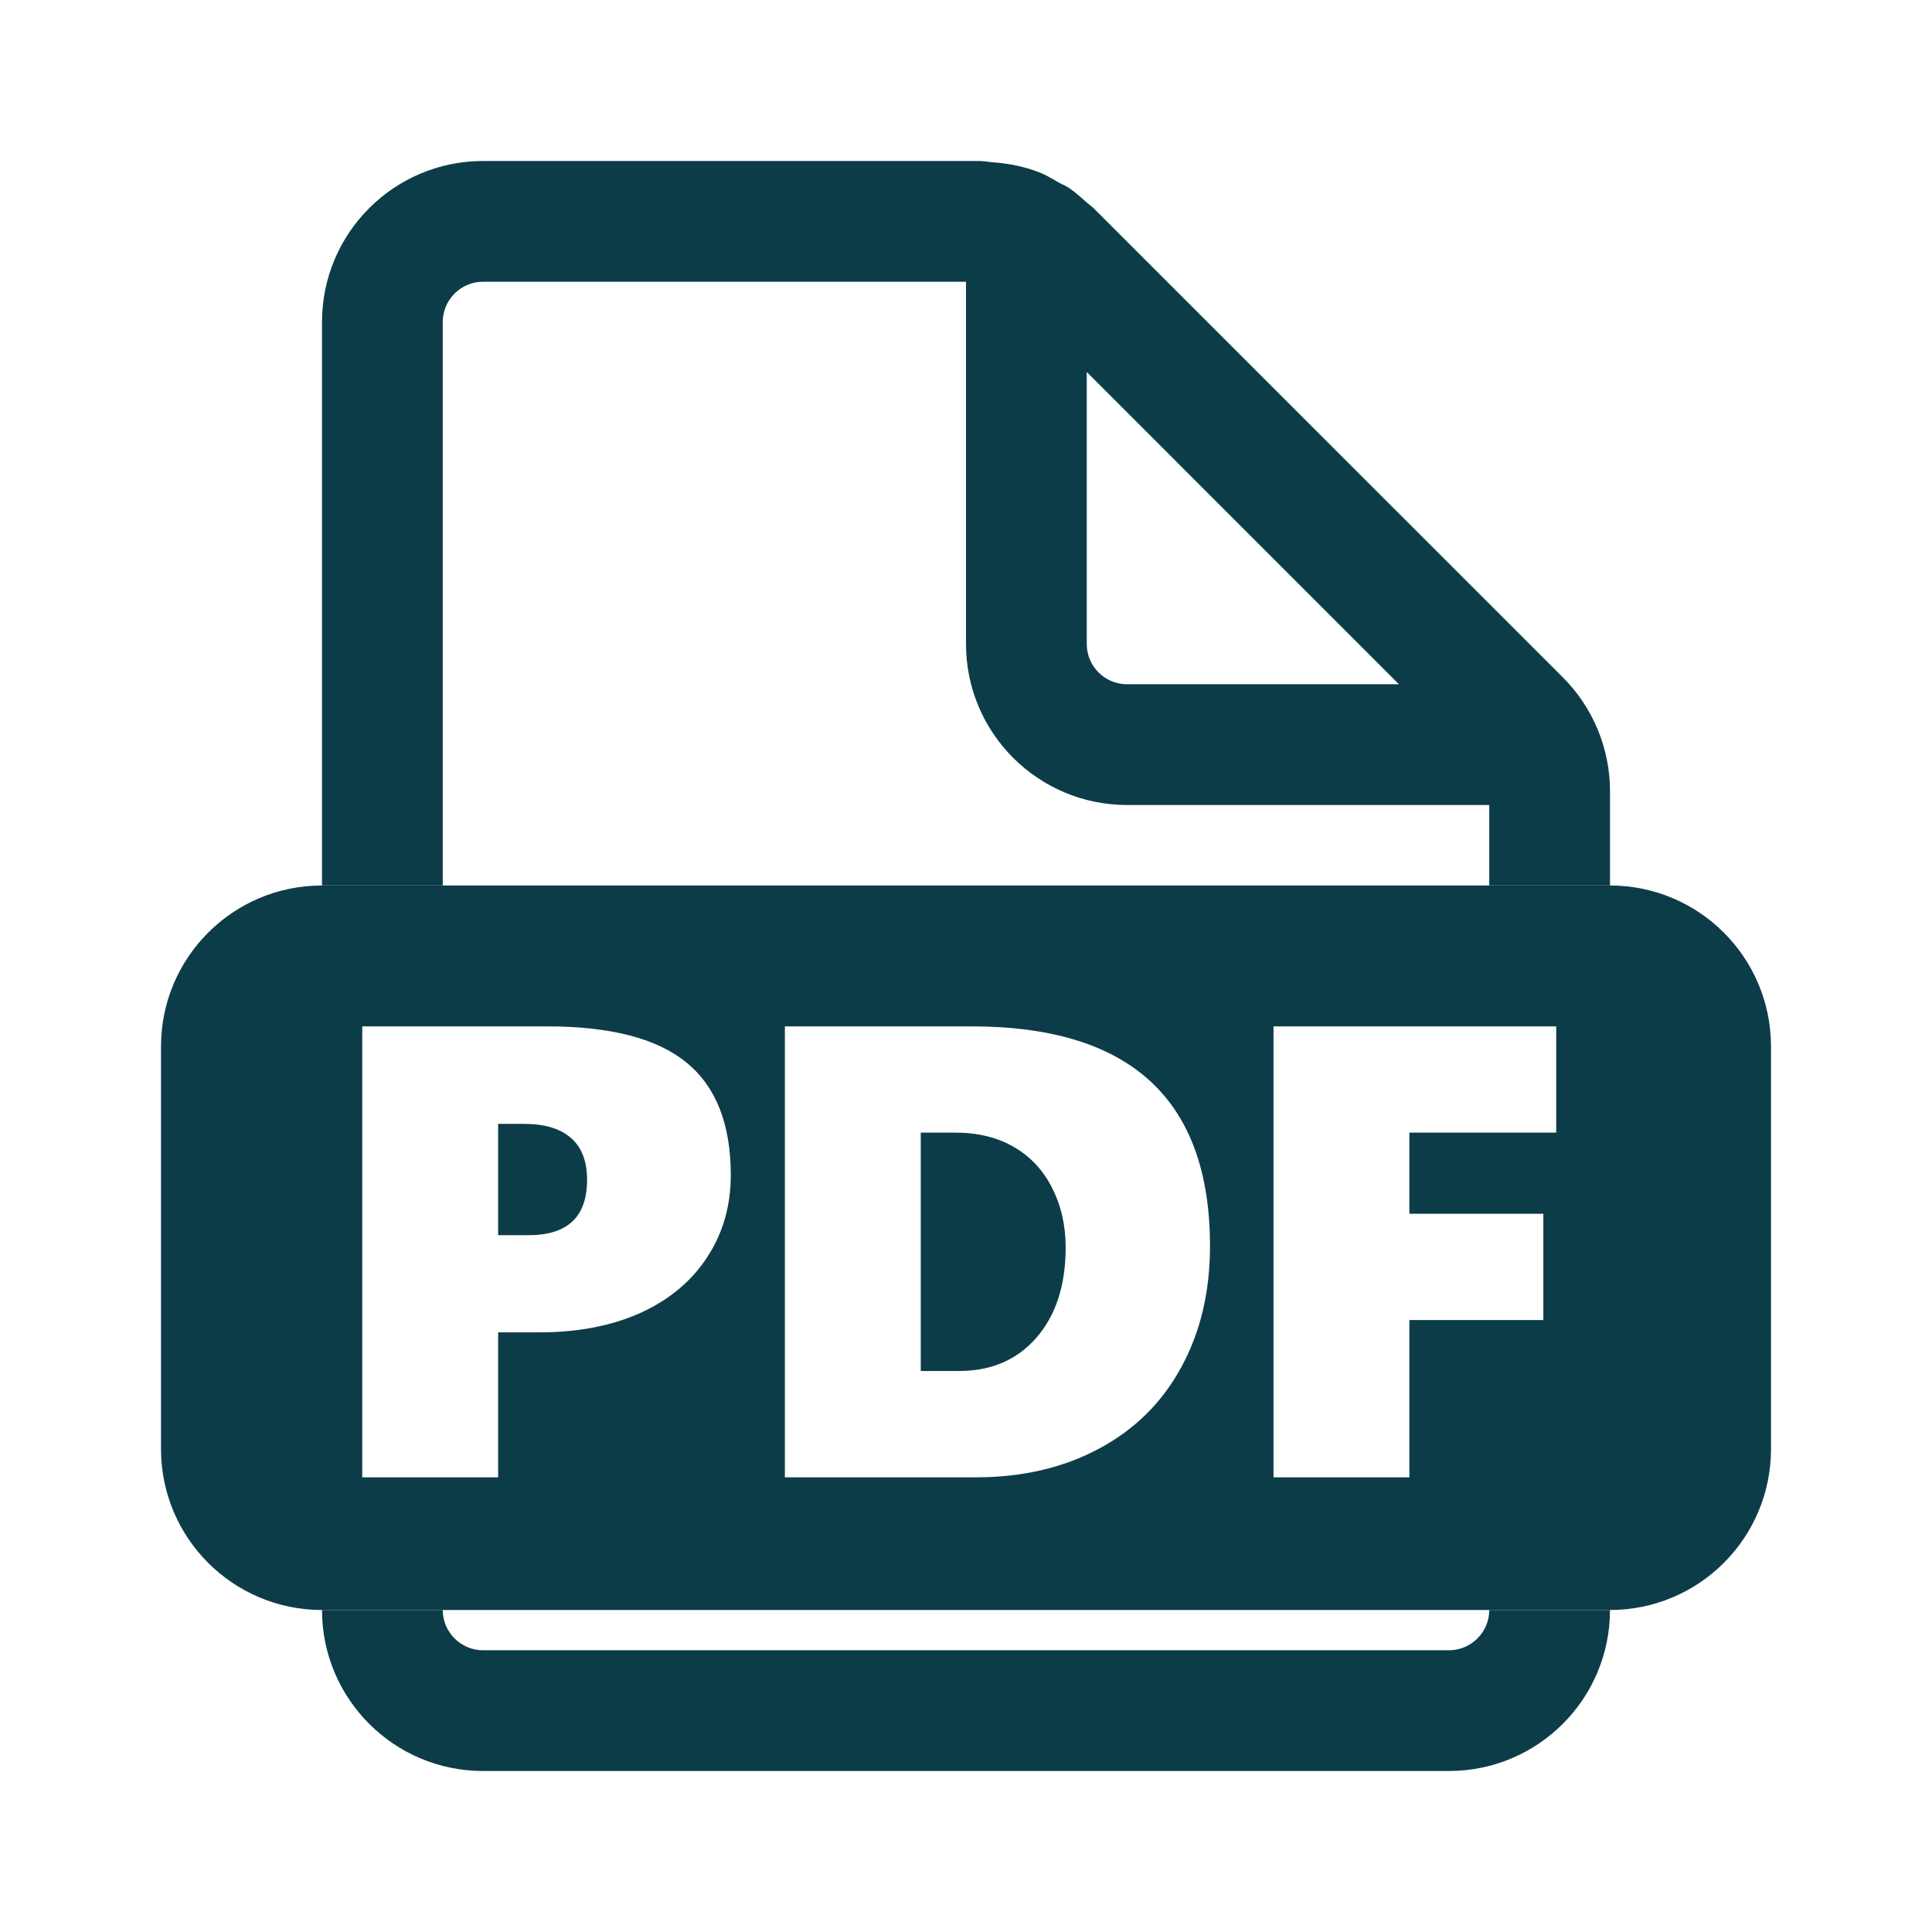
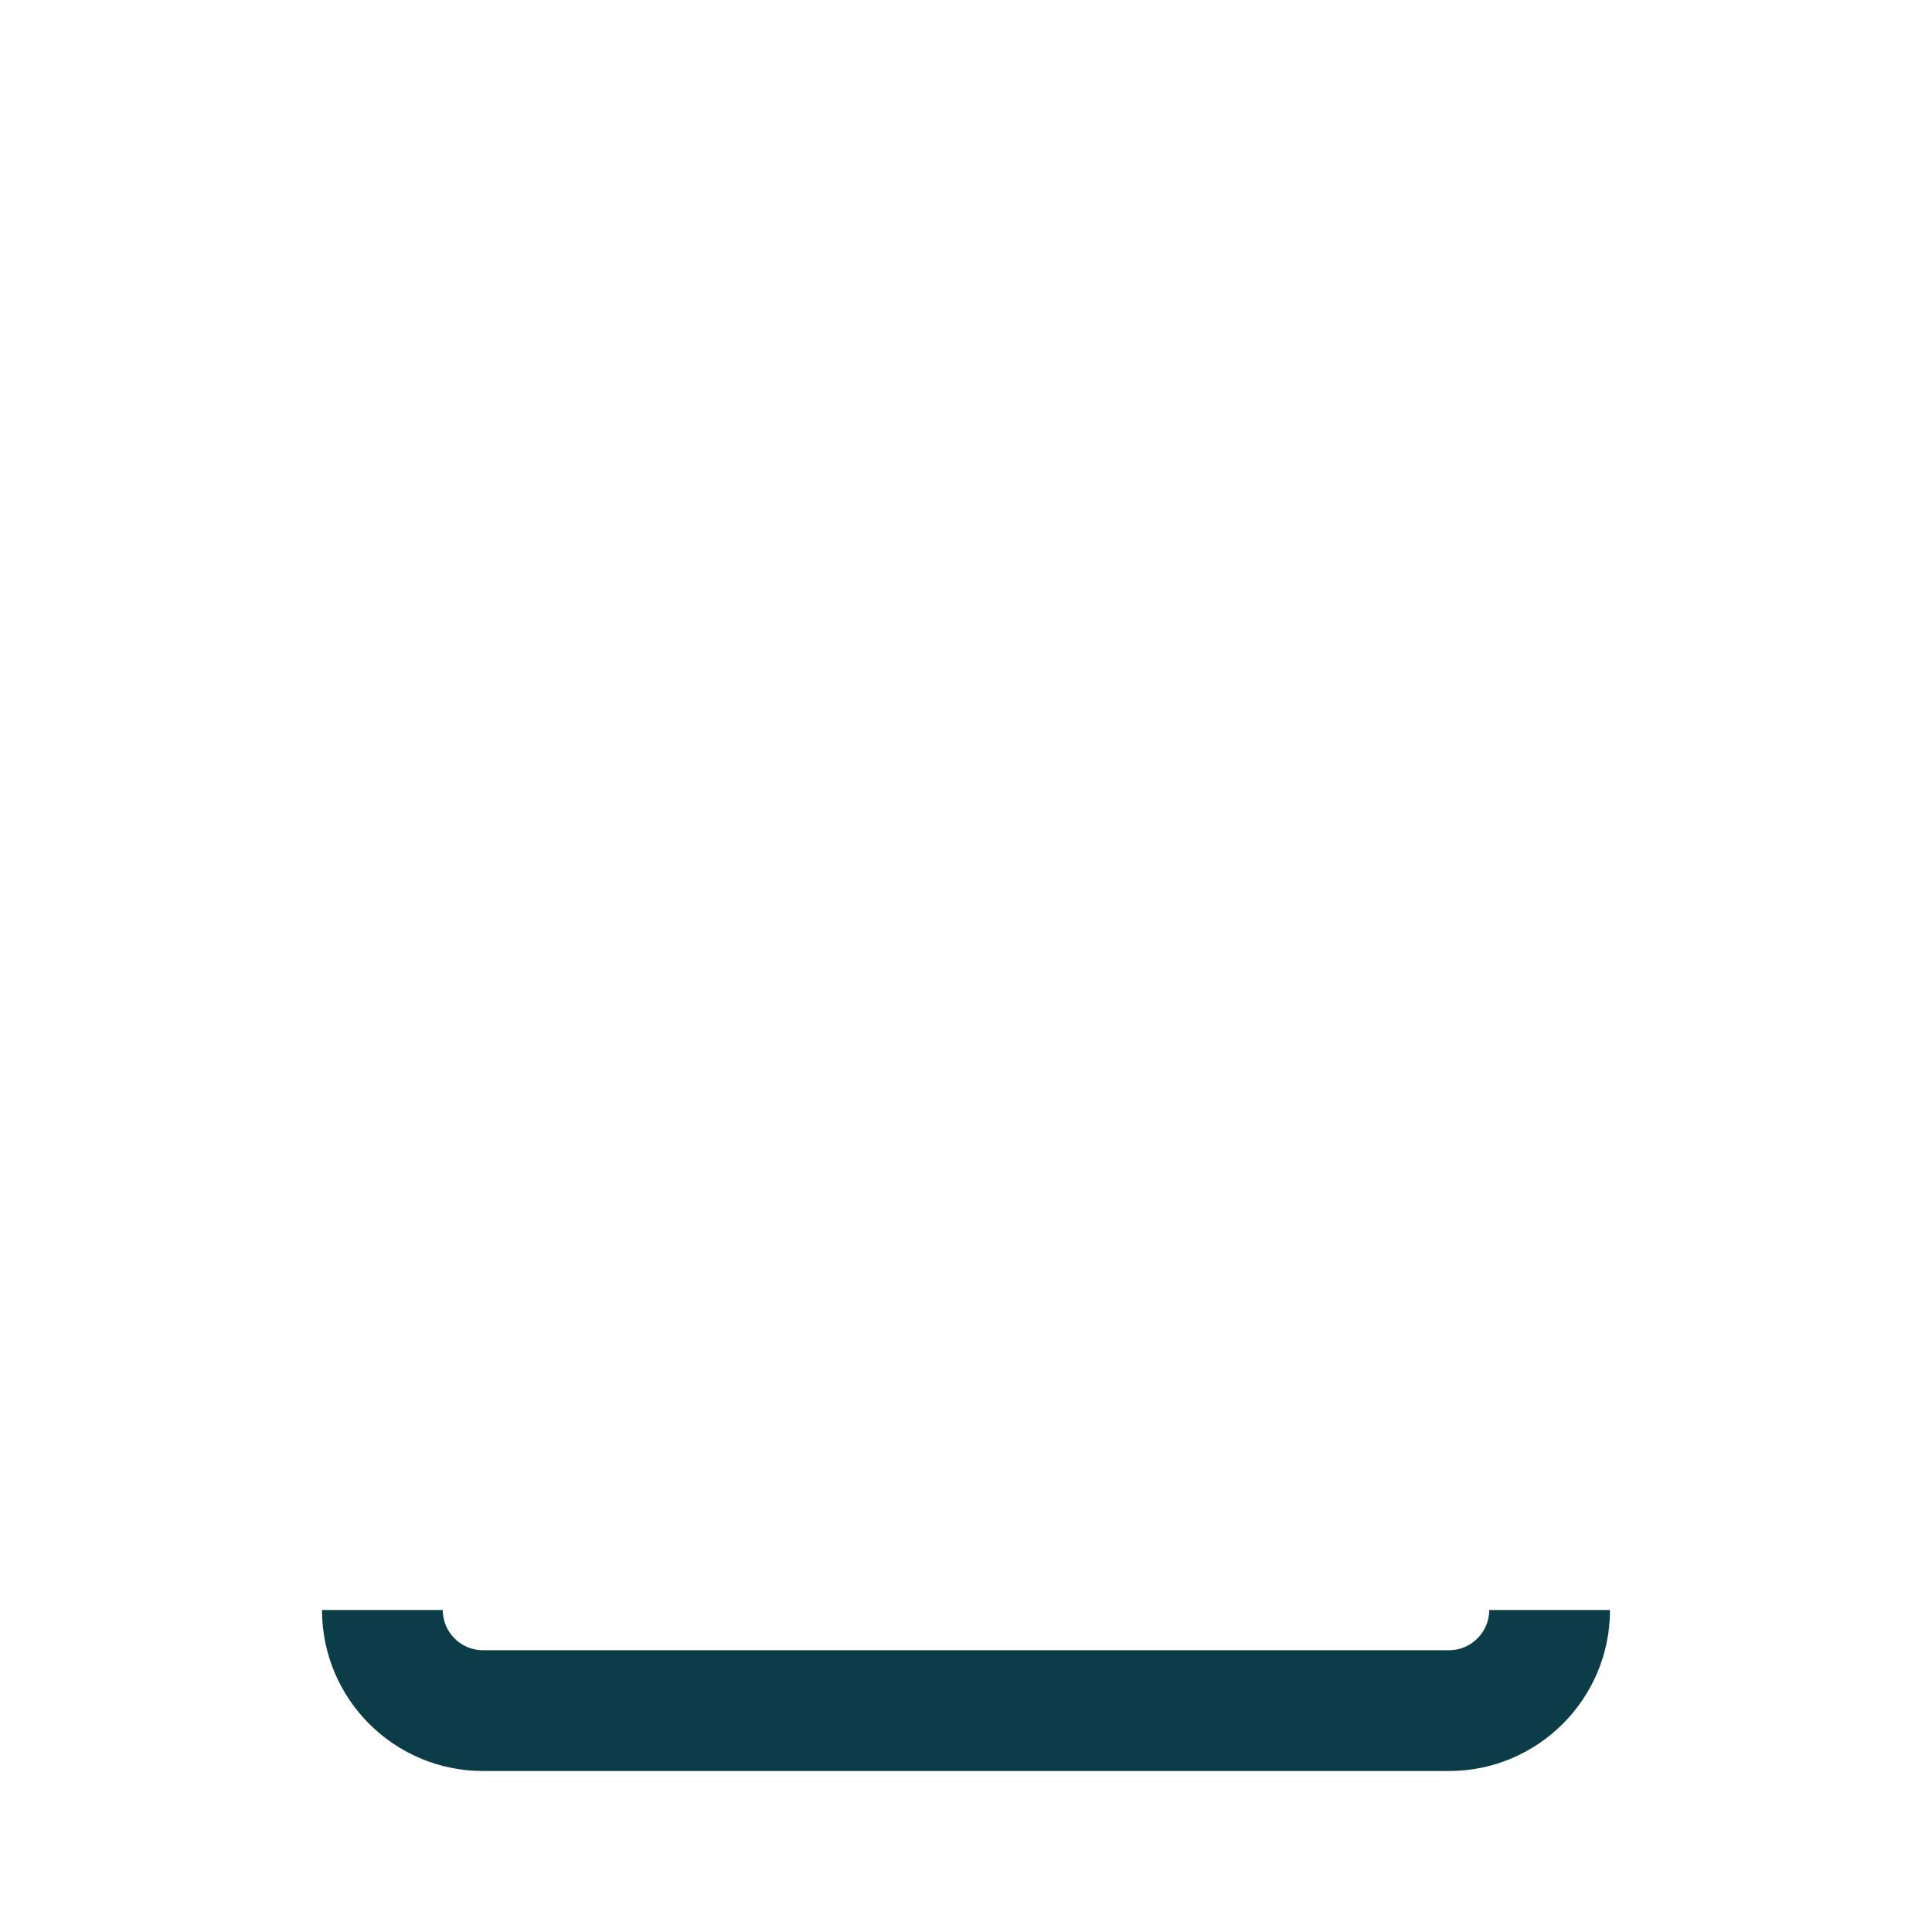
<svg xmlns="http://www.w3.org/2000/svg" width="24" height="24" viewBox="0 0 24 24" fill="none">
-   <path fill-rule="evenodd" clip-rule="evenodd" d="M20 11V9.828C20 9.298 19.789 8.789 19.414 8.414L13.585 2.586C13.57 2.571 13.553 2.558 13.536 2.545C13.524 2.536 13.511 2.526 13.5 2.516C13.429 2.452 13.359 2.389 13.281 2.336C13.256 2.319 13.228 2.305 13.2 2.292C13.184 2.284 13.168 2.276 13.153 2.268C13.136 2.259 13.12 2.249 13.103 2.239C13.049 2.208 12.994 2.176 12.937 2.152C12.74 2.07 12.528 2.029 12.313 2.014C12.293 2.013 12.274 2.01 12.254 2.007C12.227 2.004 12.2 2 12.172 2H6C4.896 2 4 2.896 4 4V11H5.5V4C5.5 3.725 5.724 3.5 6 3.5H12V8C12 9.104 12.896 10 14 10H18.5V11H20ZM14 8.5H17.378L13.5 4.621V8C13.5 8.275 13.724 8.5 14 8.5Z" fill="#0D3C49" />
  <path d="M4 20C4 21.104 4.896 22 6 22H18C19.104 22 20 21.104 20 20H18.5C18.5 20.275 18.276 20.5 18 20.5H6C5.724 20.5 5.5 20.275 5.5 20H4Z" fill="#0D3C49" />
-   <path fill-rule="evenodd" clip-rule="evenodd" d="M4 11C2.895 11 2 11.895 2 13V18C2 19.105 2.895 20 4 20H20C21.105 20 22 19.105 22 18V13C22 11.895 21.105 11 20 11H4ZM9.078 14.598C9.078 14.98 8.98 15.32 8.785 15.617C8.592 15.914 8.316 16.145 7.957 16.309C7.598 16.47 7.18 16.551 6.703 16.551H6.188V18.352H4.5V12.75H6.797C7.586 12.75 8.163 12.9 8.527 13.199C8.895 13.499 9.078 13.965 9.078 14.598ZM7.293 14.656C7.293 14.427 7.227 14.254 7.094 14.137C6.961 14.02 6.766 13.961 6.508 13.961H6.188V15.344H6.566C7.051 15.344 7.293 15.115 7.293 14.656ZM14.672 16.988C14.912 16.551 15.031 16.048 15.031 15.48C15.031 13.66 14.044 12.75 12.07 12.75H9.75V18.352H12.121C12.699 18.352 13.21 18.233 13.652 17.996C14.095 17.759 14.435 17.423 14.672 16.988ZM13.07 14.758C13.182 14.977 13.238 15.223 13.238 15.496C13.238 15.965 13.117 16.338 12.875 16.617C12.635 16.893 12.314 17.031 11.91 17.031H11.438V14.07H11.871C12.15 14.07 12.392 14.13 12.598 14.25C12.803 14.37 12.961 14.539 13.07 14.758ZM17.508 15.078V14.07H19.332V12.75H15.82V18.352H17.508V16.398H19.172V15.078H17.508Z" fill="#0D3C49" />
</svg>